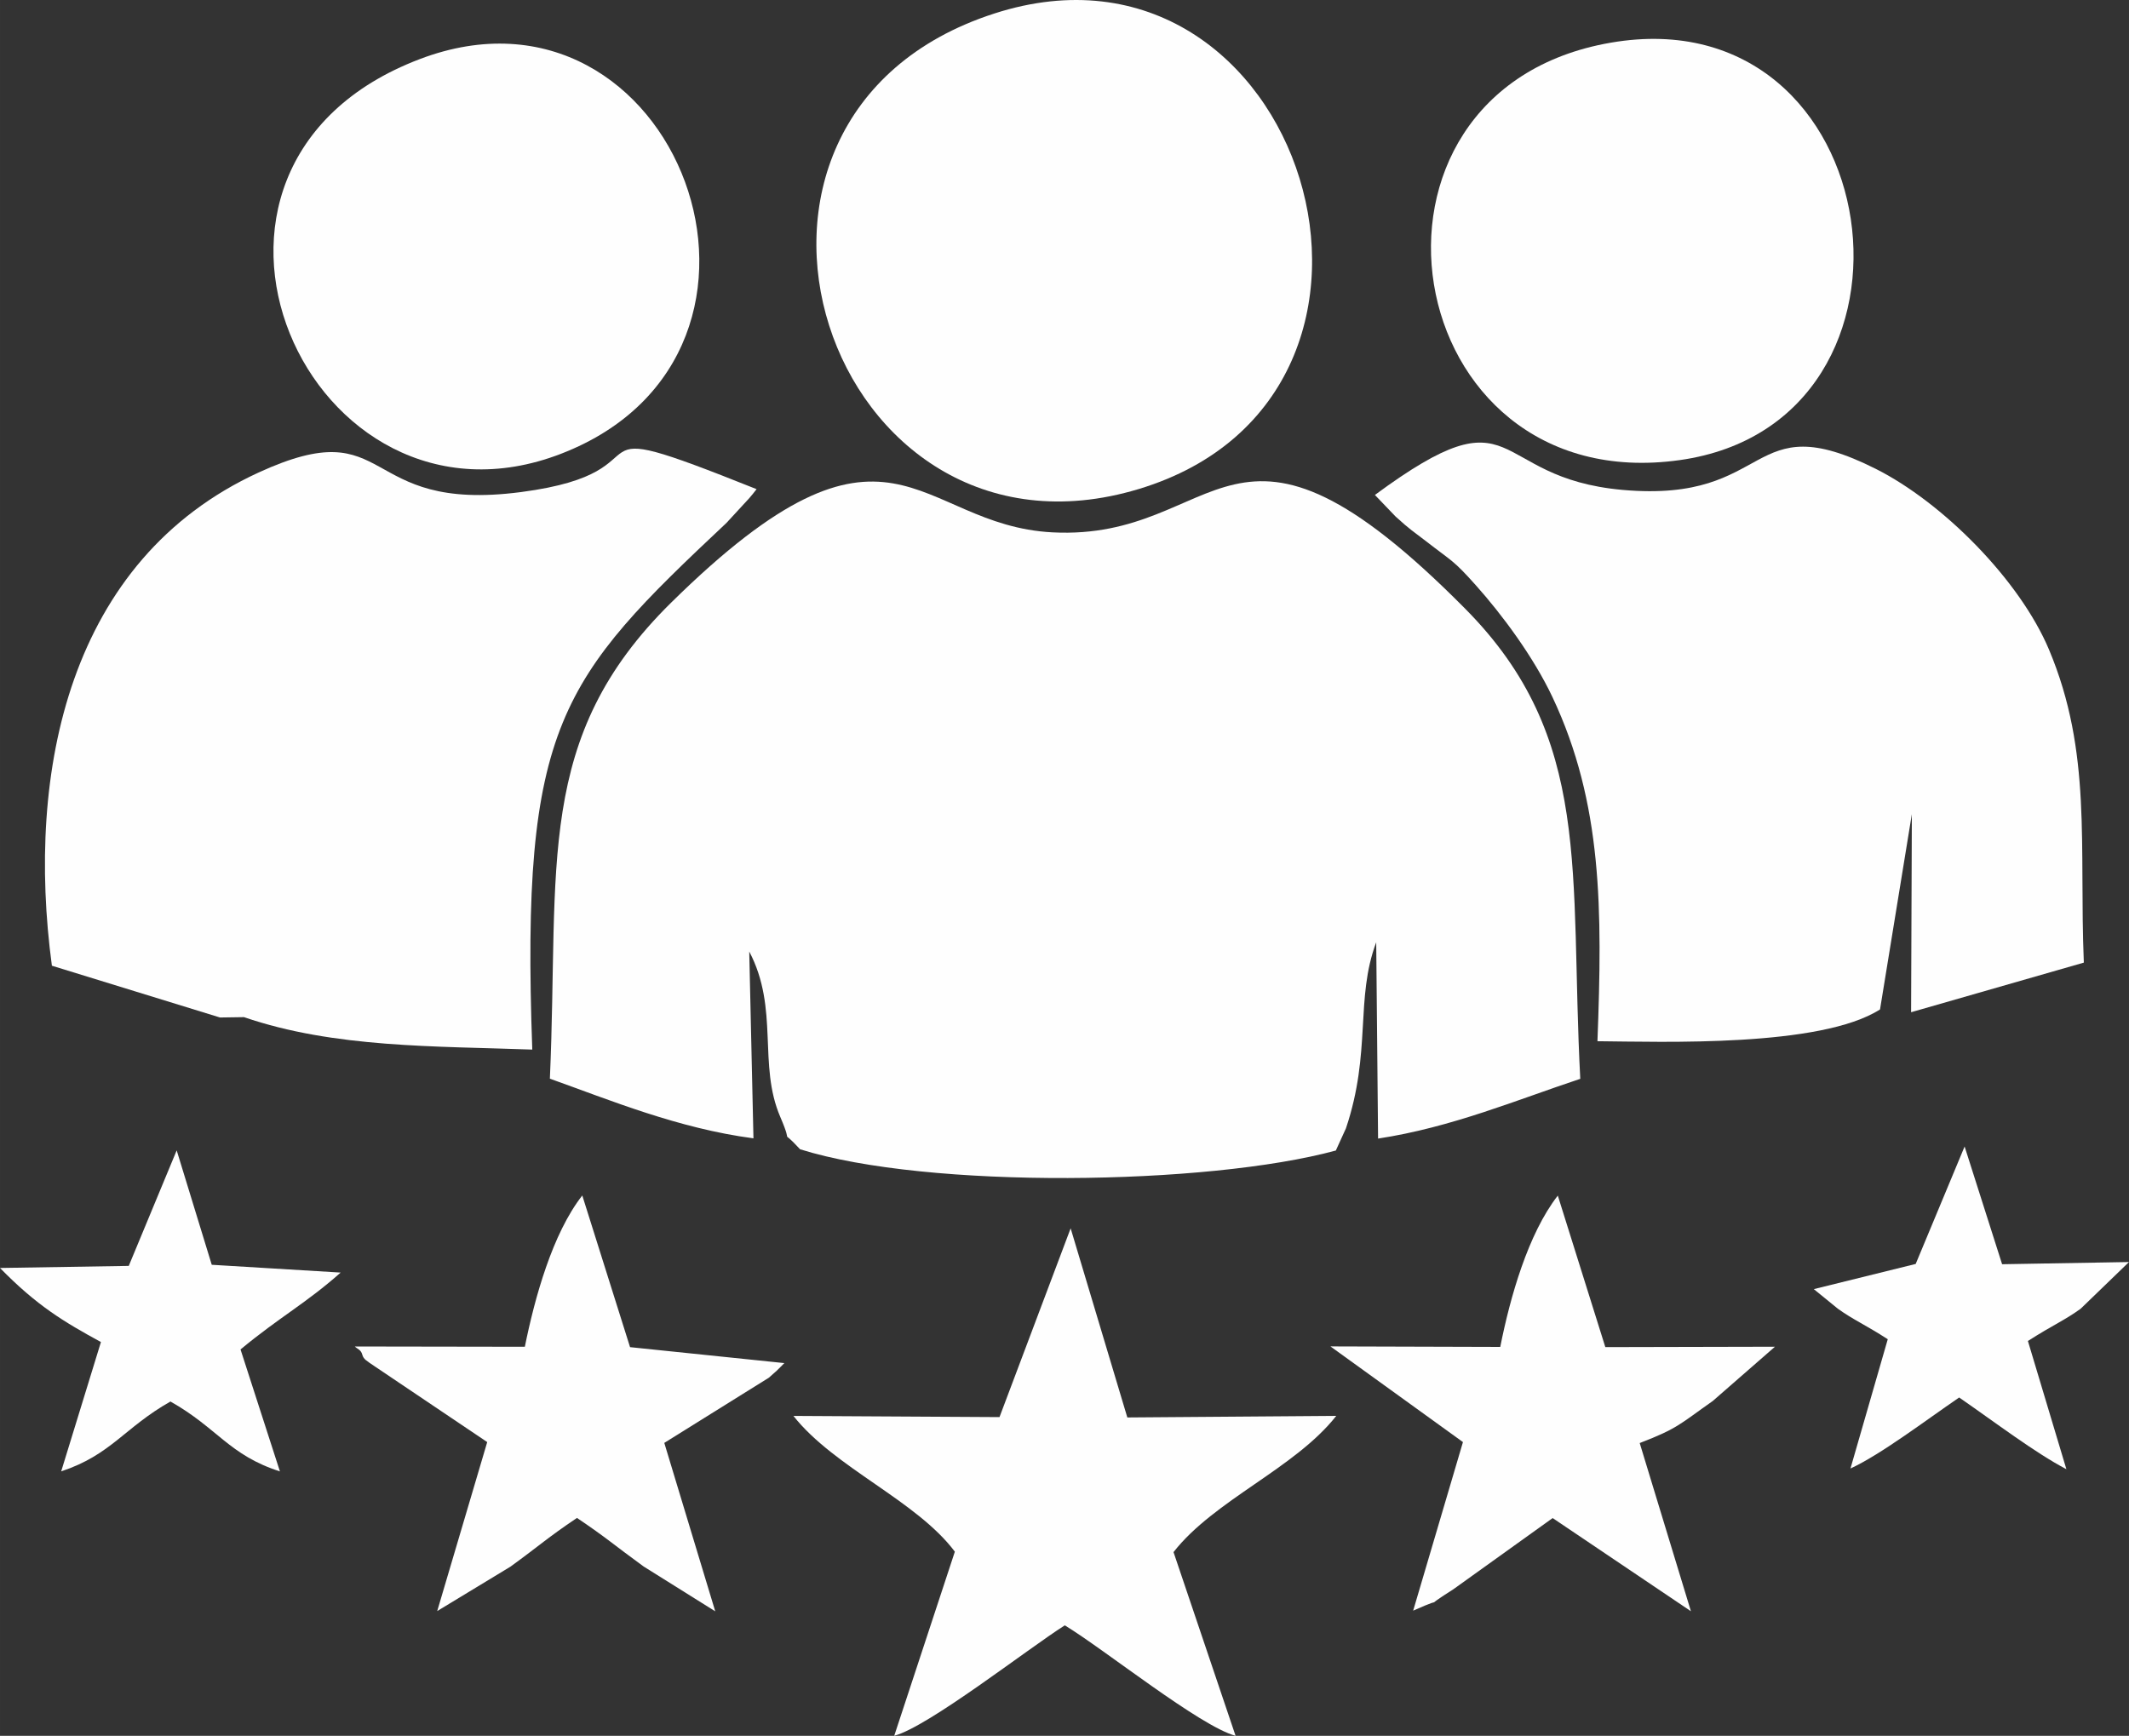
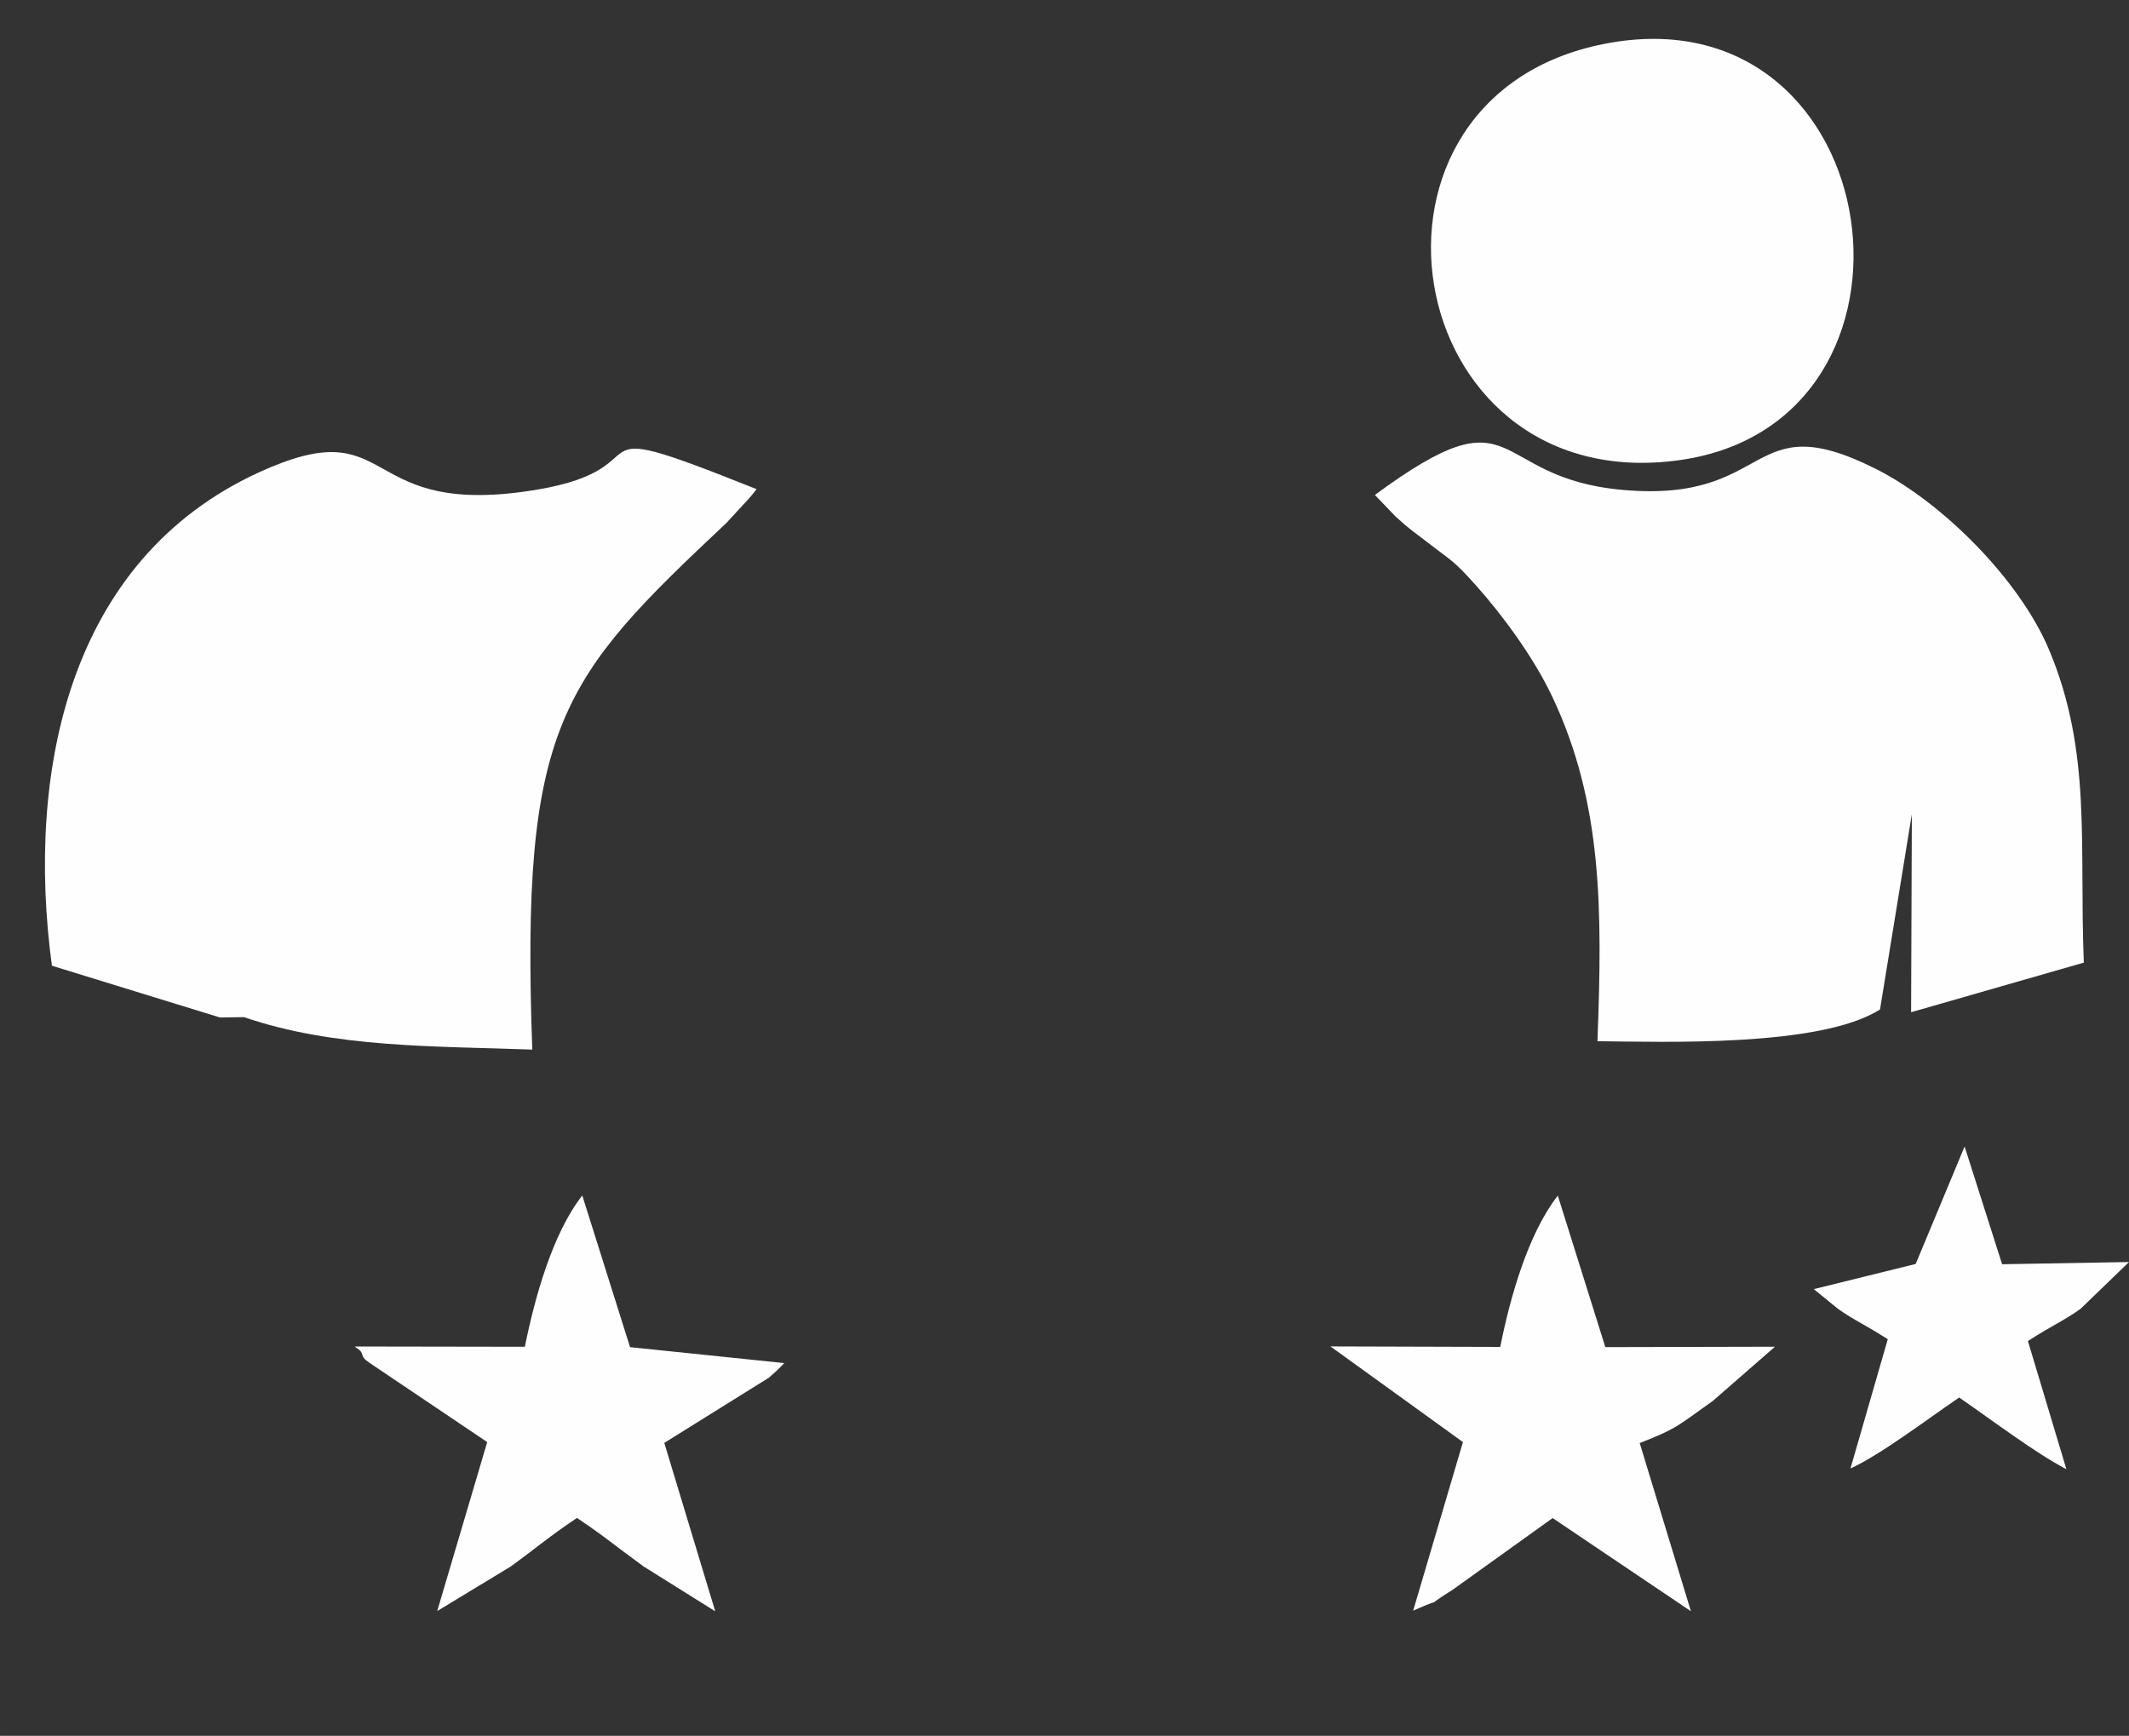
<svg xmlns="http://www.w3.org/2000/svg" xml:space="preserve" width="55.425mm" height="45.2mm" version="1.1" style="shape-rendering:geometricPrecision; text-rendering:geometricPrecision; image-rendering:optimizeQuality; fill-rule:evenodd; clip-rule:evenodd" viewBox="0 0 5528.26 4508.4">
  <rect x="0" y="0" width="5528.26" height="4508.4" fill="#333333" stroke="none" />
  <defs>
    <style type="text/css">
   
    .fil0 {fill:#FEFEFE}
   
  </style>
  </defs>
  <g id="Layer_x0020_1">
    <g id="_2636593389936">
-       <path class="fil0" d="M1427.83 2801.6c157.29,56.11 333.25,129.2 528.62,154.97l-10.94 -485.21c78.4,148.98 21.88,293.05 80.71,429.87 37.88,88.09 -7.92,19.42 51.26,83.73 331.9,104.3 1059.03,93.8 1391.21,3.26l26.26 -57.63c66.75,-198.58 23.48,-336.24 78.59,-483.2l4.85 509.79c190.93,-28.9 362.05,-101.23 525.02,-155.16 -28.09,-536.45 33.91,-884.7 -297.8,-1219.96 -614.58,-621.16 -627.76,-176.23 -1072.97,-199.4 -355.88,-18.53 -417.66,-381.41 -990.02,182.64 -356.14,350.97 -290.2,680.84 -314.78,1236.29z" />
      <path class="fil0" d="M134.74 2508.22l436.52 134.48 62.26 -0.92c234.75,80.66 498.61,75.03 748.62,84.27 -30.43,-845.05 73.16,-962.77 504.49,-1368.19l58.54 -63.57c4.86,-5.46 13.24,-15.65 19.41,-23.82 -530.53,-212.23 -197.12,-46.71 -611.58,7.54 -426.13,55.79 -326.96,-213.7 -681.69,-50.7 -493.23,226.64 -604.36,776.77 -536.58,1280.89z" />
      <path class="fil0" d="M3570.09 1285.51l53.9 56.22c40.51,36.84 44.92,37.52 78.24,63.44 70.83,55.1 70.59,48.51 129.73,114.63 67.96,75.99 149.69,185.75 199.17,290.62 130.34,276.32 129.73,552.76 116.87,893.88 168.92,1.43 579.29,16.25 733.76,-82.54l82.65 -507.29 -1.96 514.55 448.53 -128.87c-12.53,-304.02 21.8,-545.85 -90.36,-812.71 -76.24,-181.4 -276.5,-382.59 -449.93,-469.71 -335.4,-168.5 -262.77,89.6 -656.69,54.75 -354.02,-31.32 -262.77,-268.02 -643.89,13.05z" />
-       <path class="fil0" d="M2581.78 35.13c-835.21,269.75 -433.22,1479.76 375.55,1234.88 811.96,-245.85 425.66,-1493.65 -375.55,-1234.88z" />
      <path class="fil0" d="M4182.79 110.82c-727.47,125.55 -557.03,1187.86 178.98,1084.18 697.29,-98.24 546.71,-1209.43 -178.98,-1084.18z" />
-       <path class="fil0" d="M1089.85 153.55c-736.03,280.03 -286.29,1277.8 367.17,1024.95 681.14,-263.56 298.94,-1278.38 -367.17,-1024.95z" />
-       <path class="fil0" d="M2595.36 3680.58l-535.14 -3.08c106.13,134.47 319.58,219.75 419.18,352.61l-157.41 478.18c88.89,-23.67 347.37,-226.33 442.94,-286.83 104.64,63.76 350.54,261.7 443.43,286.94l-161.13 -477.16c106.14,-135.66 315.08,-217.14 422.58,-353.81l-542.52 4.1 -147.2 -491.23 -184.73 490.28z" />
+       <path class="fil0" d="M1089.85 153.55z" />
      <path class="fil0" d="M3895.65 3498.29l-440.97 -1.31 344.09 248.49 -129.27 437.82c105.08,-46.64 4.81,7.61 104.7,-55.79l257.47 -184.67 359.04 241.98 -132.98 -436.83c99.23,-38.13 103.96,-49.01 189.82,-109.34l161.38 -140.85 -440.48 1.01 -123.38 -393.55c-77.41,99.71 -123.82,264.2 -149.44,393.03z" />
      <path class="fil0" d="M1362.82 3497.91l-441.46 -0.71c6.25,6.56 15.99,7.97 19.4,21.32 3.36,13.12 14.79,17.09 19.48,21.65l304.89 205.3 -129.82 438.86 190.22 -115.33c77.01,-55.97 94.98,-74.28 172.67,-126.54 77.15,51.93 96.36,70.36 172.95,126.07l186.09 116.5 -132.31 -437.45 271.56 -169.33c6.38,-5.5 14.19,-12.47 20.28,-18.08 6.3,-5.82 14.3,-14.33 19.93,-19.83l-400.68 -41.44 -124.04 -393.92c-77.37,98.81 -123.42,265.64 -149.15,392.95z" />
-       <path class="fil0" d="M334.32 3287.87l-334.32 5.39c95.91,98.09 165.46,139.66 262.09,192.39l-103.21 335.86c129.96,-43.02 163.71,-113.48 283.71,-181.4 122.56,69.08 152.3,139.26 284.26,181.5l-102.3 -316.77c102.18,-84.63 170.13,-119.87 260,-199.64l-334.72 -20.23 -91.05 -297.12 -124.46 300.03z" />
      <path class="fil0" d="M4974.36 3282.81l-264.56 65.4c0.21,0.2 60.46,49.43 62.41,50.83 40.75,29.29 71.35,41.58 129.65,79.31l-96.84 335.73c78.55,-36.18 192.61,-123.06 282.27,-184.43 92.52,64.03 198.44,144.54 278.4,186.24l-99.92 -333c67.72,-43.22 94.37,-53 136.93,-83.75l125.56 -121.3 -329.48 5.7 -97.37 -305.77 -127.04 305.06z" />
    </g>
  </g>
</svg>